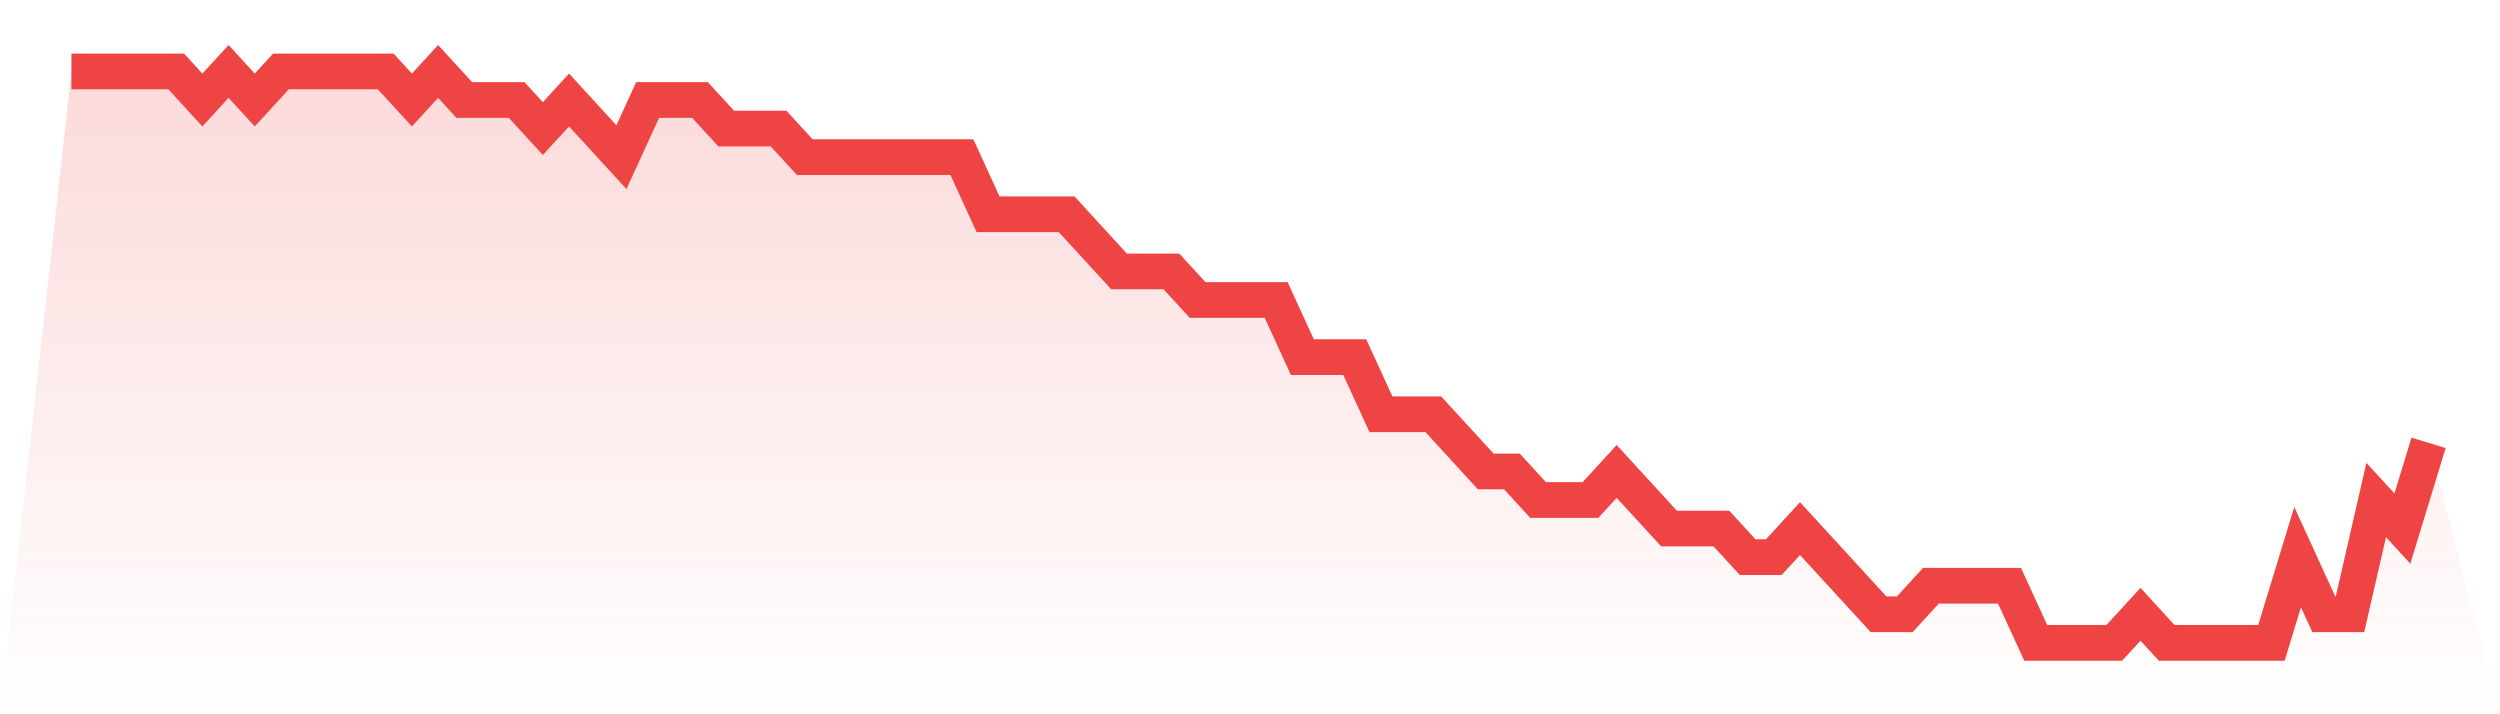
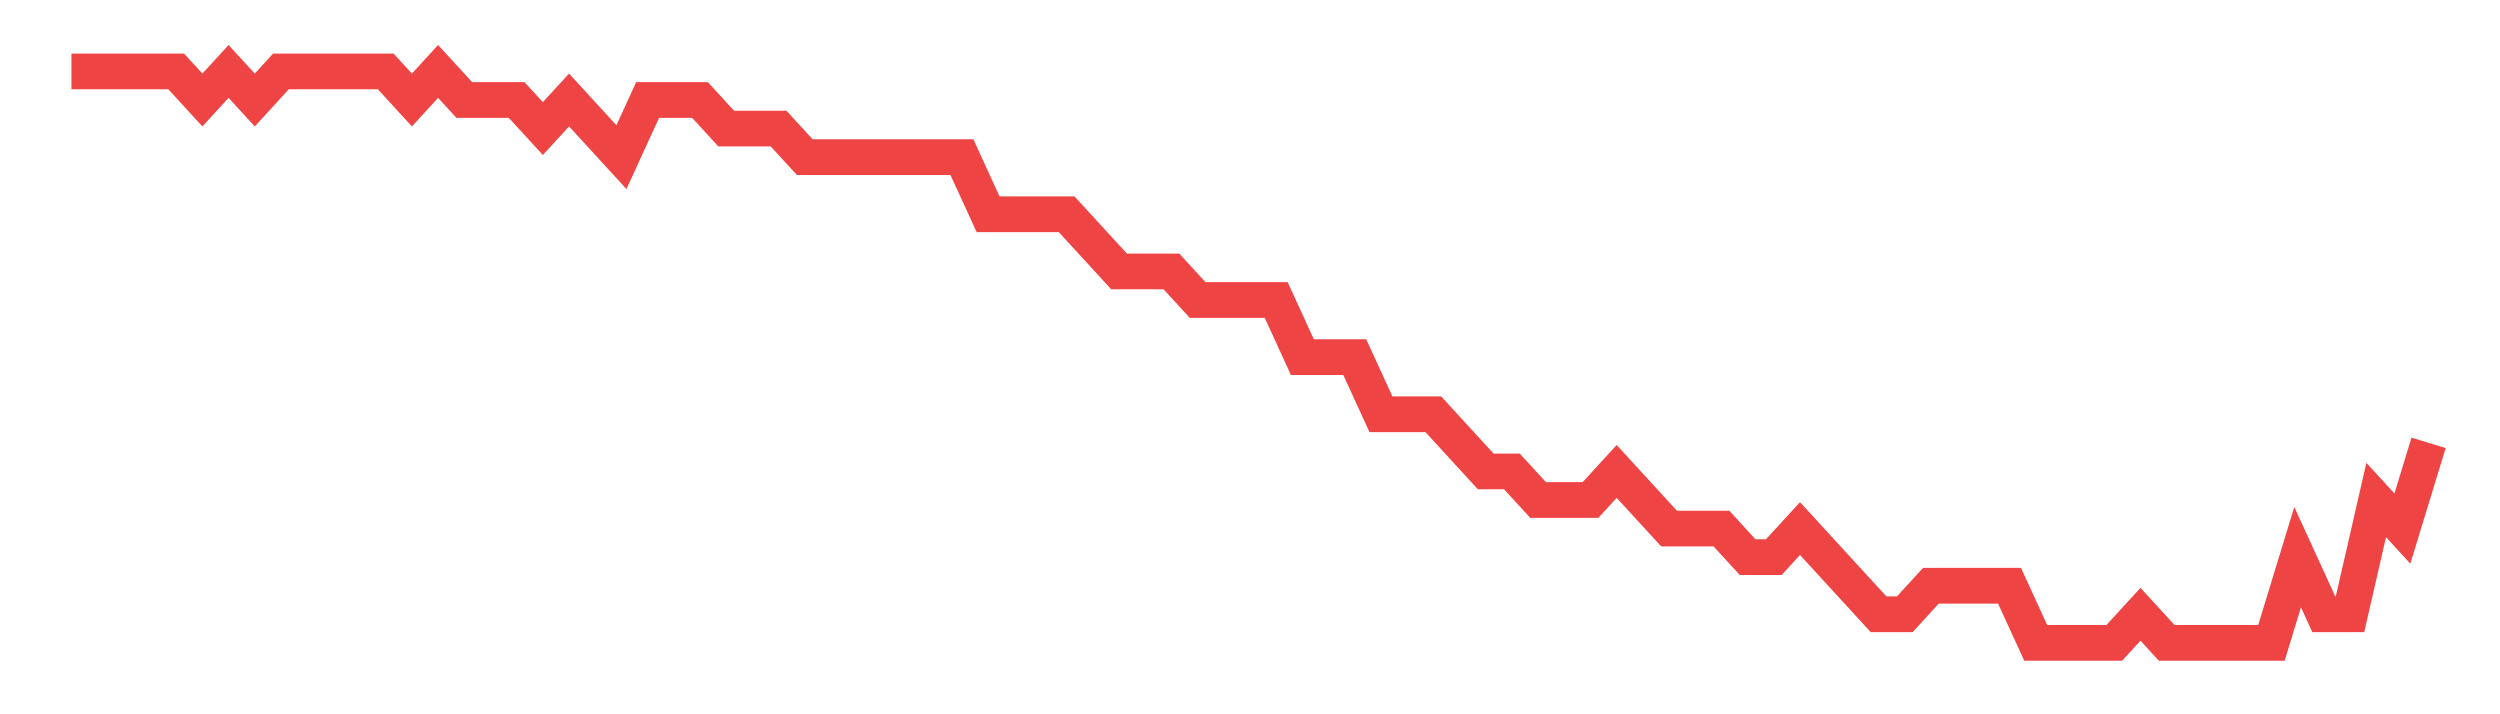
<svg xmlns="http://www.w3.org/2000/svg" viewBox="0 0 140 40">
  <defs>
    <linearGradient id="gradient" x1="0" x2="0" y1="0" y2="1">
      <stop offset="0%" stop-color="#ef4444" stop-opacity="0.2" />
      <stop offset="100%" stop-color="#ef4444" stop-opacity="0" />
    </linearGradient>
  </defs>
-   <path d="M4,4 L4,4 L5.467,4 L6.933,4 L8.4,4 L9.867,4 L11.333,5.6 L12.8,4 L14.267,5.6 L15.733,4 L17.2,4 L18.667,4 L20.133,4 L21.6,4 L23.067,5.6 L24.533,4 L26,5.6 L27.467,5.6 L28.933,5.6 L30.4,7.2 L31.867,5.6 L33.333,7.2 L34.8,8.8 L36.267,5.6 L37.733,5.6 L39.2,5.6 L40.667,7.2 L42.133,7.2 L43.6,7.2 L45.067,8.8 L46.533,8.8 L48,8.8 L49.467,8.8 L50.933,8.8 L52.4,8.8 L53.867,8.8 L55.333,12 L56.8,12 L58.267,12 L59.733,12 L61.2,13.6 L62.667,15.2 L64.133,15.2 L65.6,15.2 L67.067,16.8 L68.533,16.8 L70,16.8 L71.467,16.8 L72.933,20 L74.4,20 L75.867,20 L77.333,23.2 L78.8,23.2 L80.267,23.2 L81.733,24.8 L83.2,26.4 L84.667,26.4 L86.133,28 L87.6,28 L89.067,28 L90.533,26.4 L92,28 L93.467,29.6 L94.933,29.6 L96.4,29.6 L97.867,31.2 L99.333,31.2 L100.8,29.6 L102.267,31.2 L103.733,32.8 L105.2,34.4 L106.667,34.4 L108.133,32.8 L109.6,32.8 L111.067,32.8 L112.533,32.8 L114,36 L115.467,36 L116.933,36 L118.4,36 L119.867,34.4 L121.333,36 L122.8,36 L124.267,36 L125.733,36 L127.2,36 L128.667,31.2 L130.133,34.4 L131.6,34.4 L133.067,28 L134.533,29.6 L136,24.8 L140,40 L0,40 z" fill="url(#gradient)" />
  <path d="M4,4 L4,4 L5.467,4 L6.933,4 L8.4,4 L9.867,4 L11.333,5.6 L12.8,4 L14.267,5.6 L15.733,4 L17.2,4 L18.667,4 L20.133,4 L21.6,4 L23.067,5.6 L24.533,4 L26,5.6 L27.467,5.6 L28.933,5.6 L30.4,7.2 L31.867,5.6 L33.333,7.2 L34.8,8.8 L36.267,5.6 L37.733,5.6 L39.2,5.6 L40.667,7.2 L42.133,7.2 L43.6,7.2 L45.067,8.8 L46.533,8.8 L48,8.8 L49.467,8.8 L50.933,8.8 L52.4,8.8 L53.867,8.8 L55.333,12 L56.8,12 L58.267,12 L59.733,12 L61.2,13.6 L62.667,15.2 L64.133,15.2 L65.6,15.2 L67.067,16.8 L68.533,16.8 L70,16.8 L71.467,16.8 L72.933,20 L74.4,20 L75.867,20 L77.333,23.2 L78.8,23.2 L80.267,23.2 L81.733,24.8 L83.2,26.4 L84.667,26.4 L86.133,28 L87.6,28 L89.067,28 L90.533,26.4 L92,28 L93.467,29.6 L94.933,29.6 L96.4,29.6 L97.867,31.2 L99.333,31.2 L100.8,29.6 L102.267,31.2 L103.733,32.8 L105.2,34.4 L106.667,34.4 L108.133,32.8 L109.6,32.8 L111.067,32.8 L112.533,32.8 L114,36 L115.467,36 L116.933,36 L118.4,36 L119.867,34.4 L121.333,36 L122.8,36 L124.267,36 L125.733,36 L127.2,36 L128.667,31.2 L130.133,34.4 L131.6,34.4 L133.067,28 L134.533,29.6 L136,24.8" fill="none" stroke="#ef4444" stroke-width="2" />
</svg>